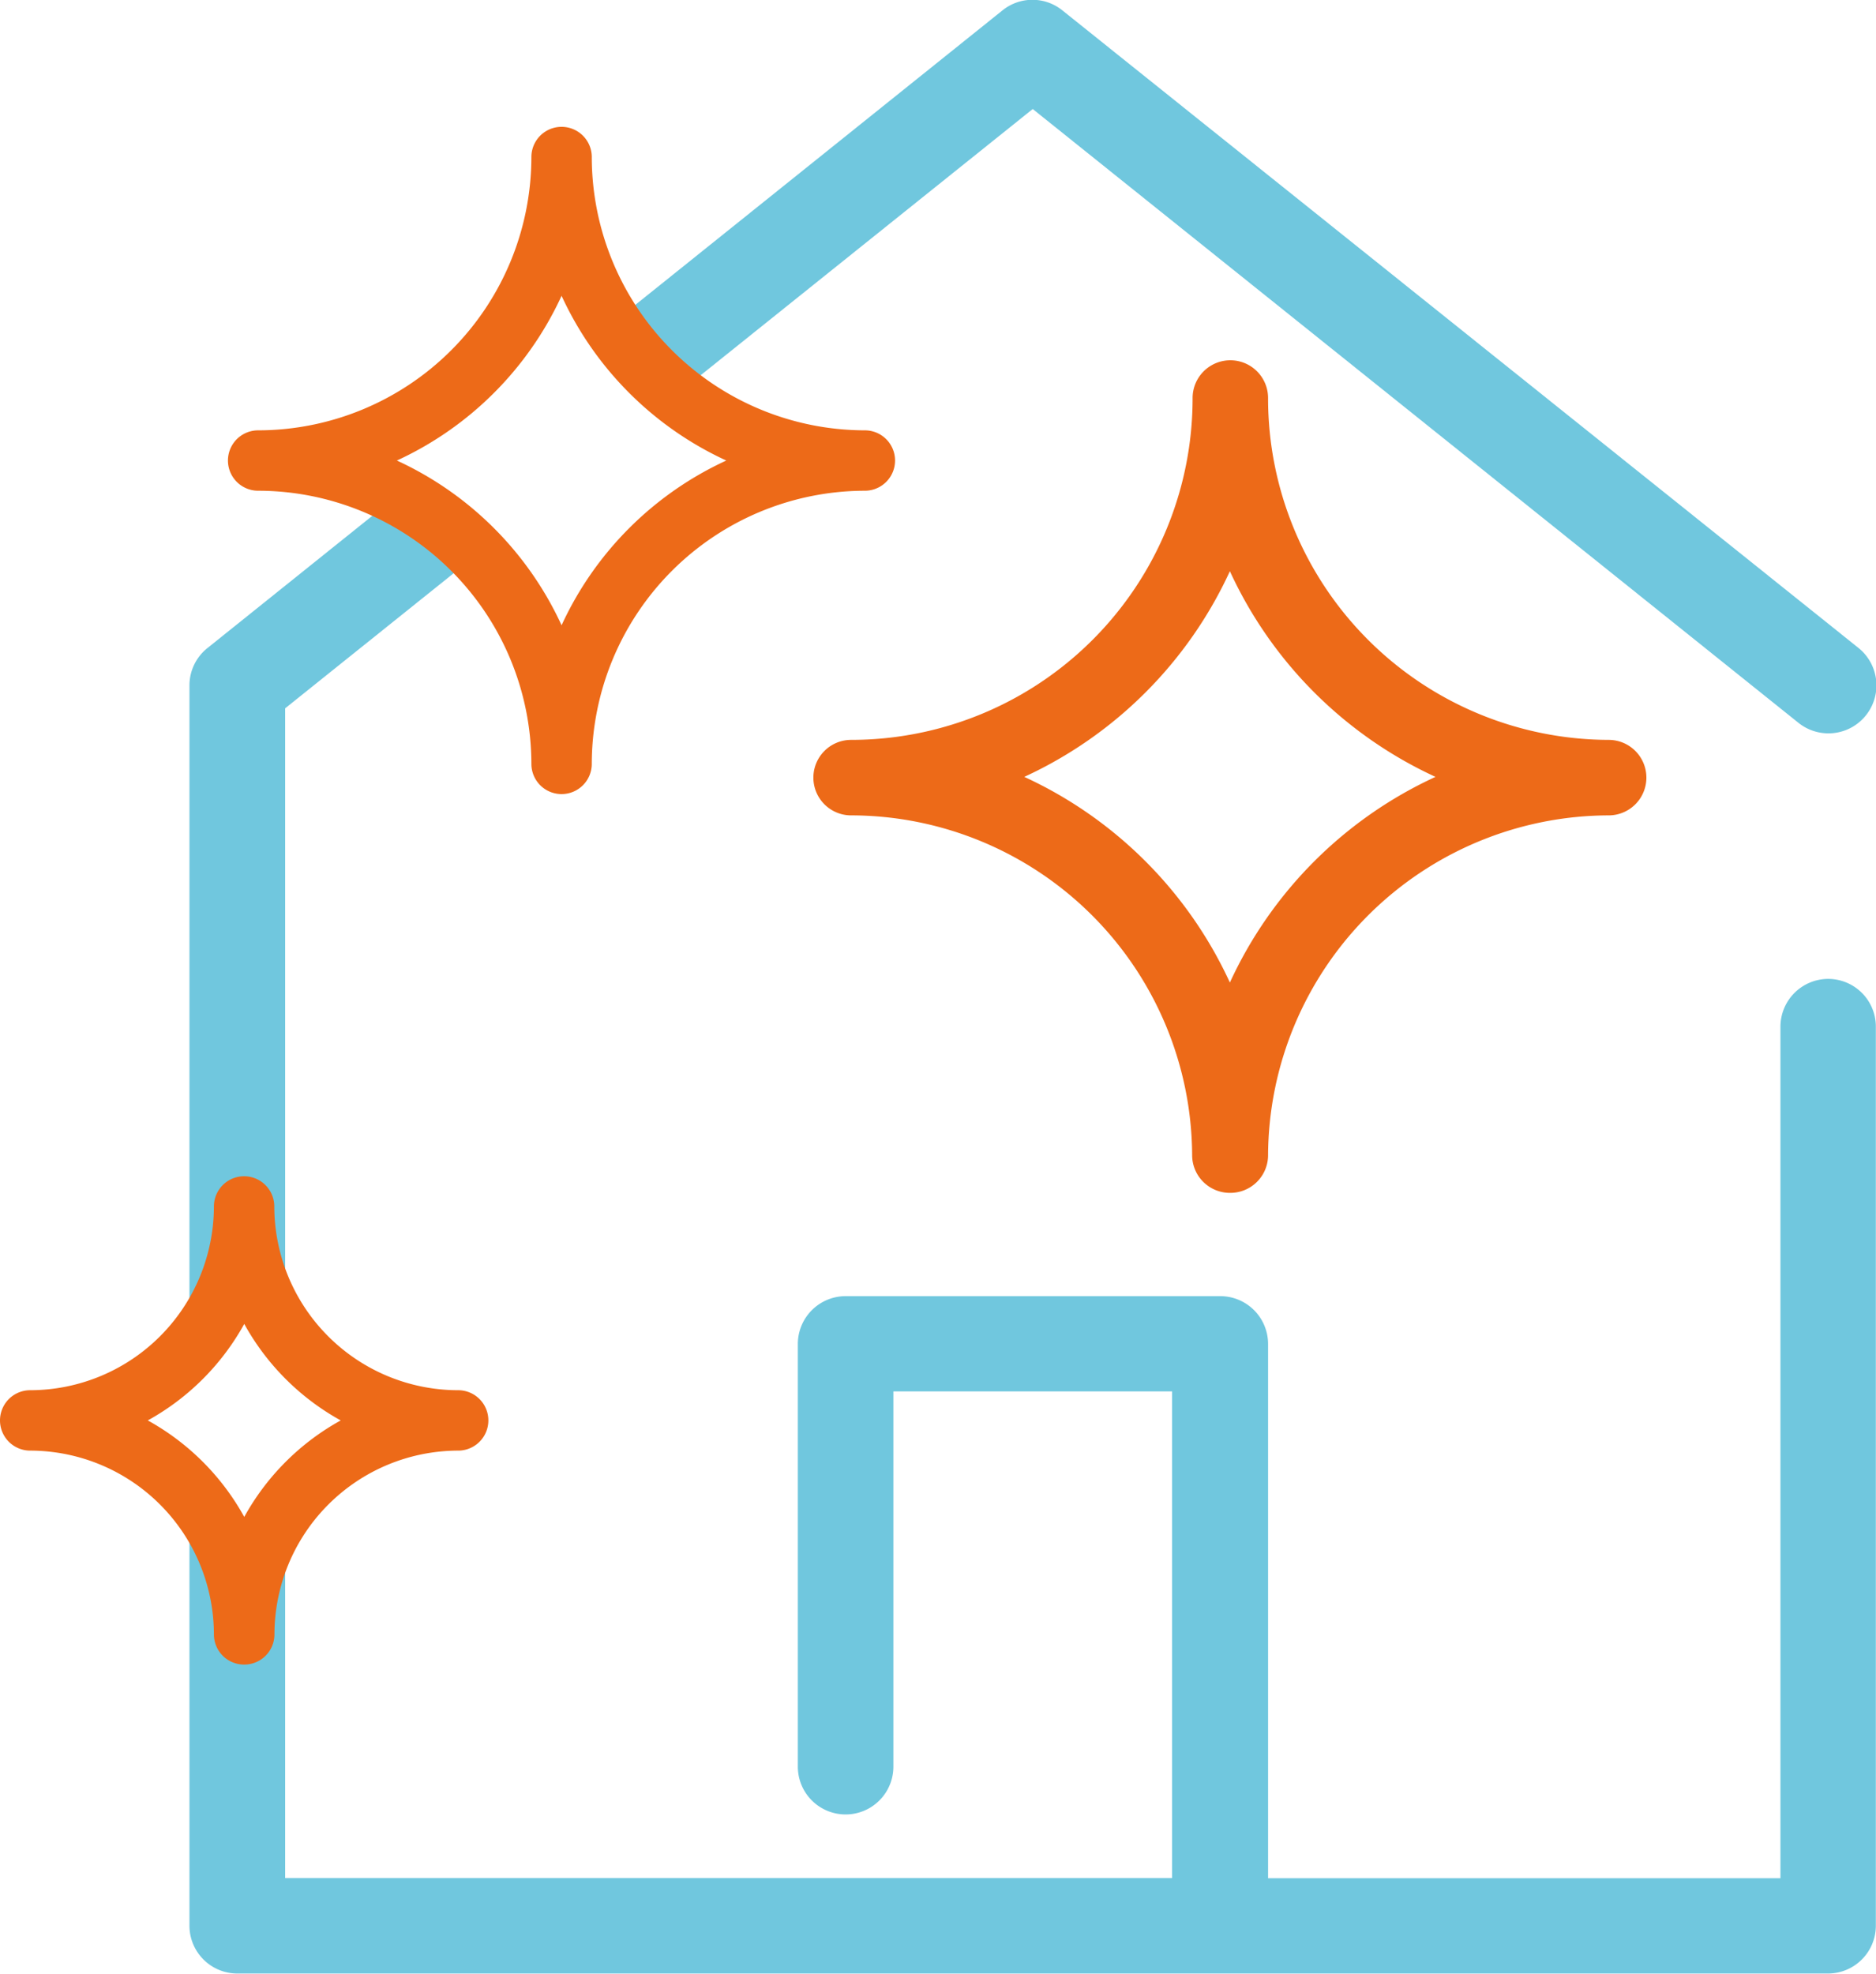
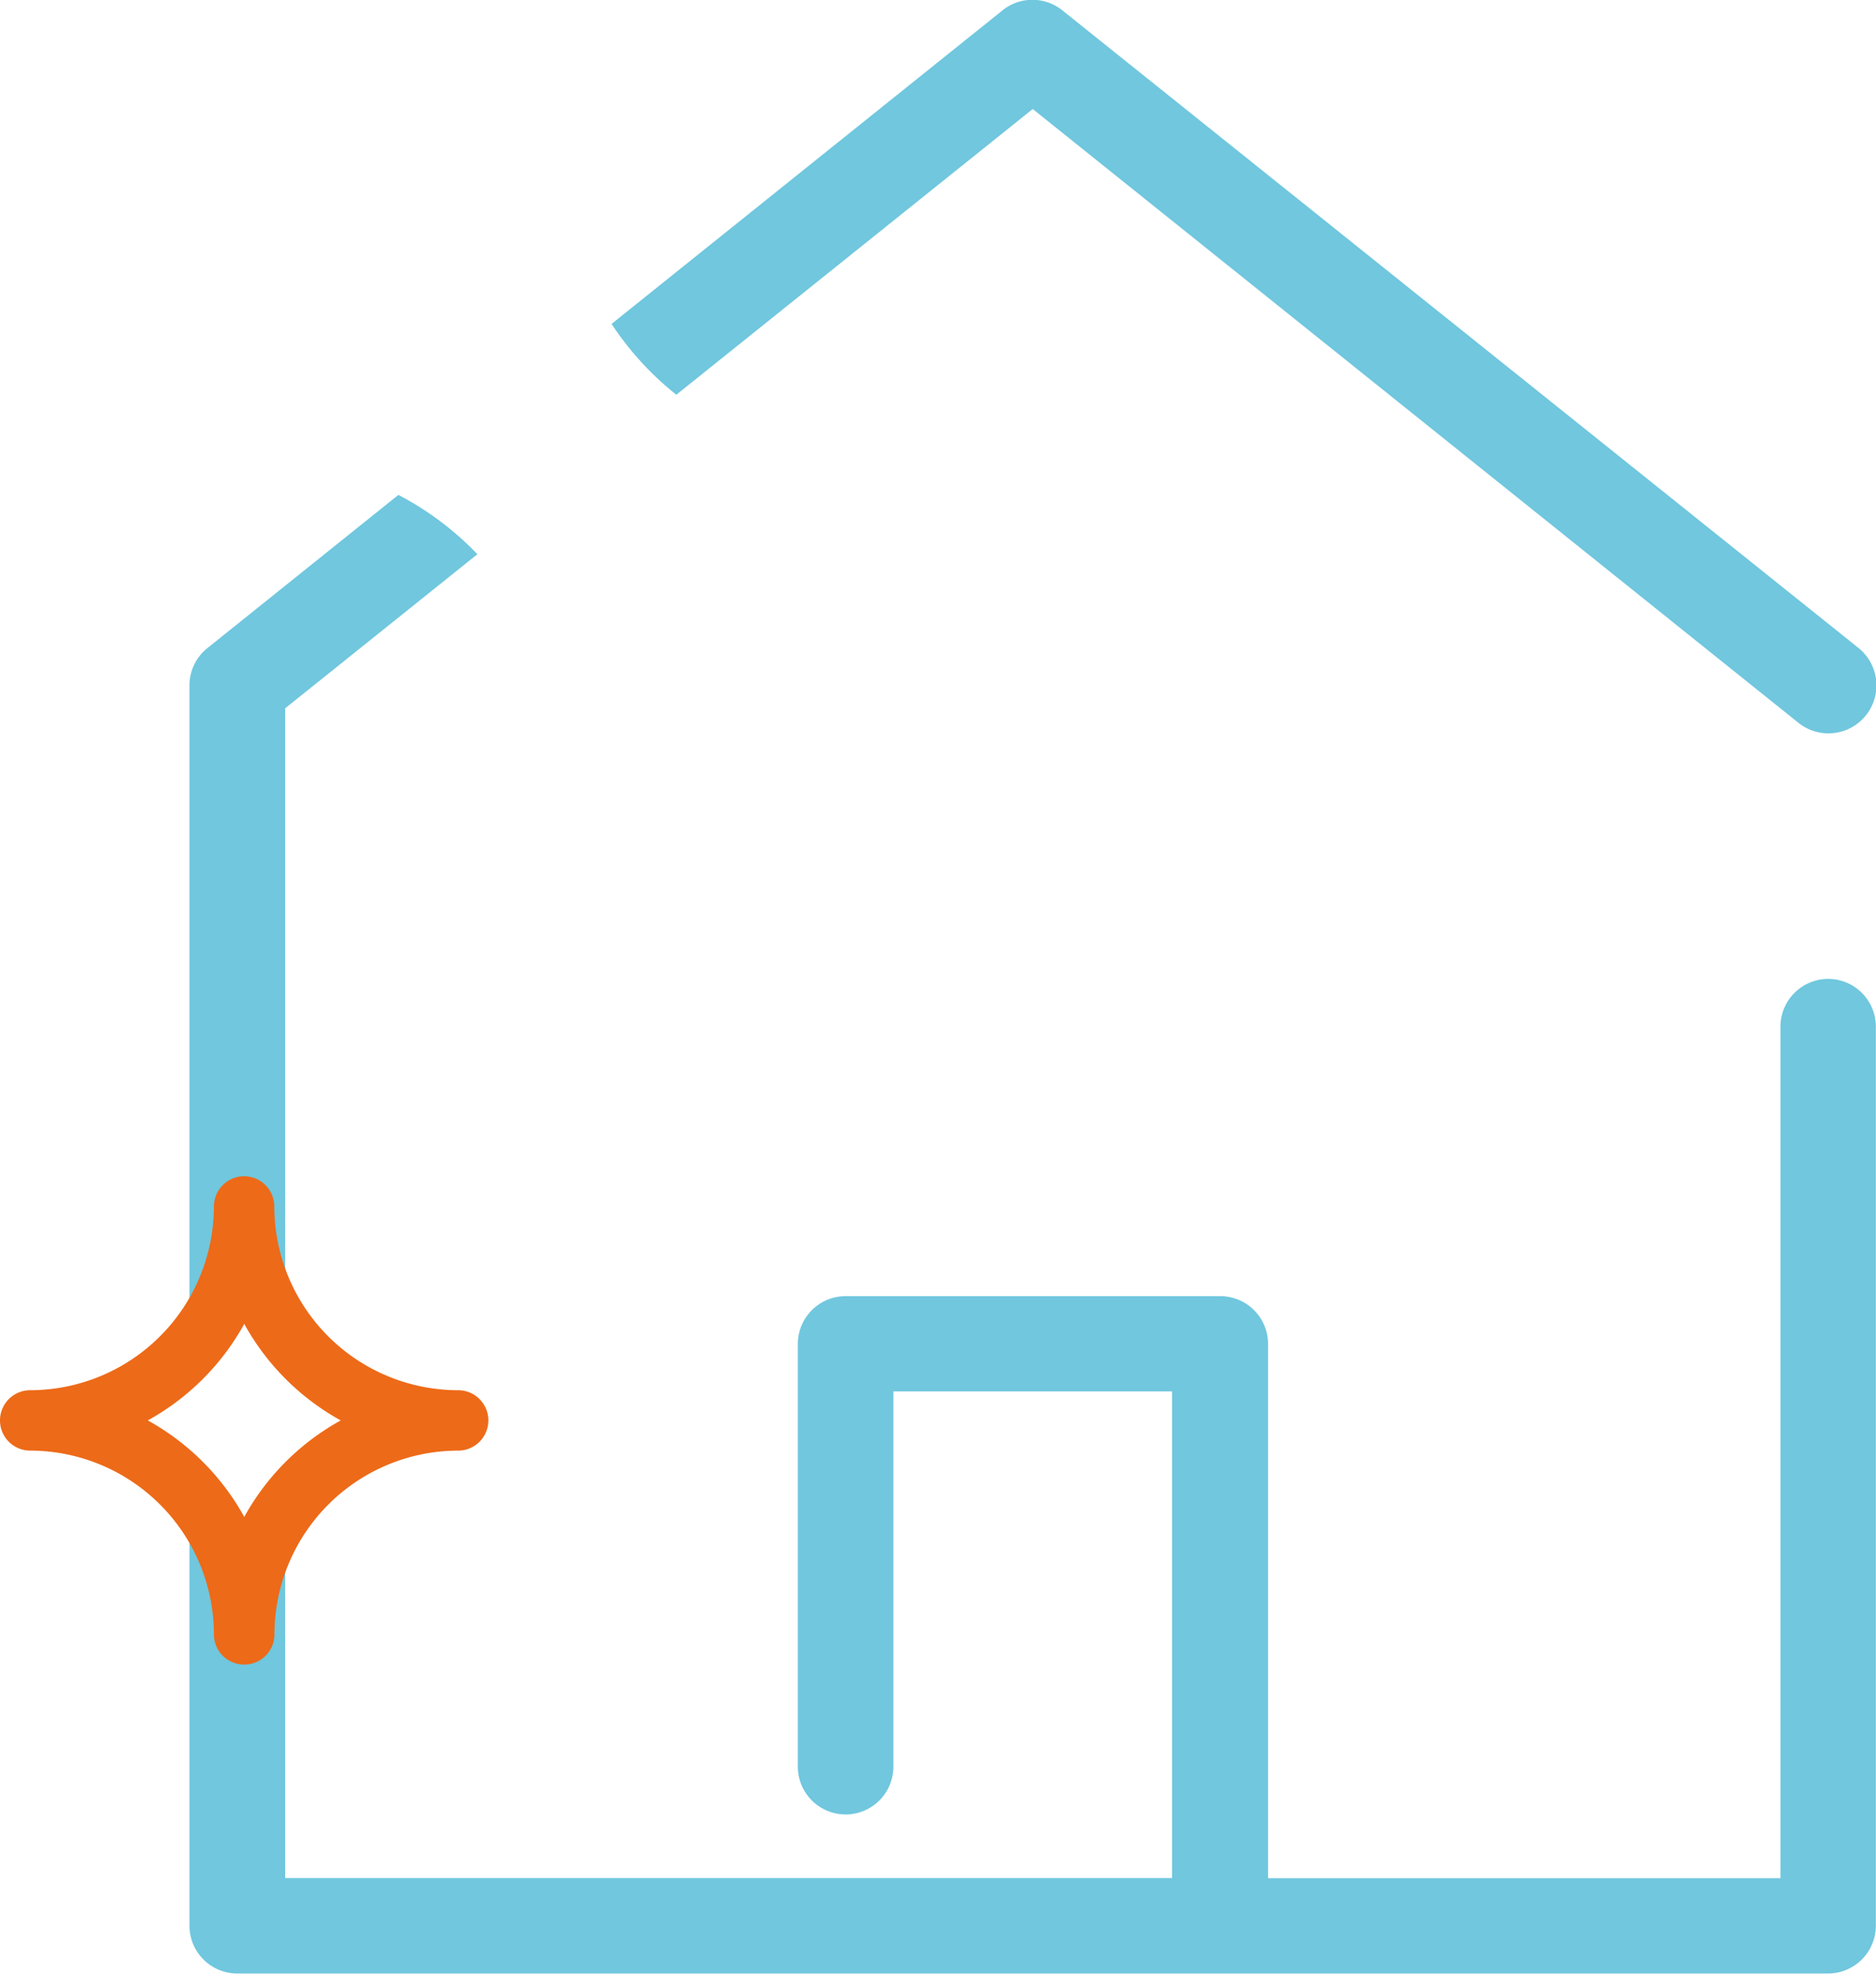
<svg xmlns="http://www.w3.org/2000/svg" viewBox="0 0 124.27 130.71">
  <defs>
    <style>.\38 2d85798-2050-4088-900b-c5f51f8ec494{fill:#70c7de;}.\31 5110d3c-29db-4160-8d6b-d7b0baabc5b0{fill:#fff;}.\33 281c1a5-2c54-46b1-987d-b805e1209acf{fill:#ed6a18;}</style>
  </defs>
  <title>schoonmaker</title>
  <g id="c1f04a84-81d5-45d0-8d75-ef7fb6188b1d" data-name="Layer 2">
    <g id="738f2dbd-989f-4e30-888a-87bc33a5f0cf" data-name="Layer 1">
      <path class="82d85798-2050-4088-900b-c5f51f8ec494" d="M121.1,64.83A3.17,3.17,0,0,0,117.94,68v56.39H84V89a3.17,3.17,0,0,0-3.16-3.16H56A3.17,3.17,0,0,0,52.85,89V117a3.16,3.16,0,1,0,6.33,0V92.15H77.64v32.23H18.89V46.91L68.41,7.22l50.71,40.64a3.16,3.16,0,0,0,4-4.94L70.39.7a3.16,3.16,0,0,0-4,0L13.74,42.92a3.16,3.16,0,0,0-1.19,2.47v82.15a3.17,3.17,0,0,0,3.16,3.16H121.1a3.17,3.17,0,0,0,3.16-3.16V68A3.16,3.16,0,0,0,121.1,64.83Z" />
      <path class="15110d3c-29db-4160-8d6b-d7b0baabc5b0" d="M17.1,30.5A20.1,20.1,0,0,0,37.2,10.4a20.1,20.1,0,0,0,20.1,20.1,20.1,20.1,0,0,0-20.1,20.1A20.1,20.1,0,0,0,17.1,30.5Z" />
-       <path class="3281c1a5-2c54-46b1-987d-b805e1209acf" d="M37.2,52.59a2,2,0,0,1-2-2A18.12,18.12,0,0,0,17.1,32.5a2,2,0,0,1,0-4A18.12,18.12,0,0,0,35.2,10.4a2,2,0,1,1,4,0A18.12,18.12,0,0,0,57.29,28.5a2,2,0,0,1,0,4A18.12,18.12,0,0,0,39.2,50.59,2,2,0,0,1,37.2,52.59ZM26.29,30.5A22.23,22.23,0,0,1,37.2,41.41,22.24,22.24,0,0,1,48.11,30.5,22.24,22.24,0,0,1,37.2,19.59,22.24,22.24,0,0,1,26.29,30.5Z" />
-       <path class="3281c1a5-2c54-46b1-987d-b805e1209acf" d="M81.47,79a2.5,2.5,0,0,1-2.5-2.5A22.62,22.62,0,0,0,56.38,54a2.5,2.5,0,0,1,0-5A22.62,22.62,0,0,0,79,26.36a2.5,2.5,0,1,1,5,0A22.62,22.62,0,0,0,106.56,49a2.5,2.5,0,0,1,0,5A22.62,22.62,0,0,0,84,76.54,2.5,2.5,0,0,1,81.47,79ZM67.85,51.45A27.76,27.76,0,0,1,81.47,65.07,27.76,27.76,0,0,1,95.09,51.45,27.77,27.77,0,0,1,81.47,37.83,27.77,27.77,0,0,1,67.85,51.45Z" />
      <path class="15110d3c-29db-4160-8d6b-d7b0baabc5b0" d="M2,94.07A14.17,14.17,0,0,0,16.17,79.9,14.17,14.17,0,0,0,30.35,94.07a14.17,14.17,0,0,0-14.17,14.17A14.17,14.17,0,0,0,2,94.07Z" />
      <path class="3281c1a5-2c54-46b1-987d-b805e1209acf" d="M16.17,110.24a2,2,0,0,1-2-2A12.19,12.19,0,0,0,2,96.07a2,2,0,0,1,0-4A12.19,12.19,0,0,0,14.17,79.9a2,2,0,0,1,4,0A12.19,12.19,0,0,0,30.35,92.07a2,2,0,0,1,0,4,12.19,12.19,0,0,0-12.17,12.17A2,2,0,0,1,16.17,110.24ZM9.79,94.07a16.29,16.29,0,0,1,6.39,6.39,16.29,16.29,0,0,1,6.39-6.39,16.29,16.29,0,0,1-6.39-6.39A16.29,16.29,0,0,1,9.79,94.07Z" />
    </g>
  </g>
</svg>